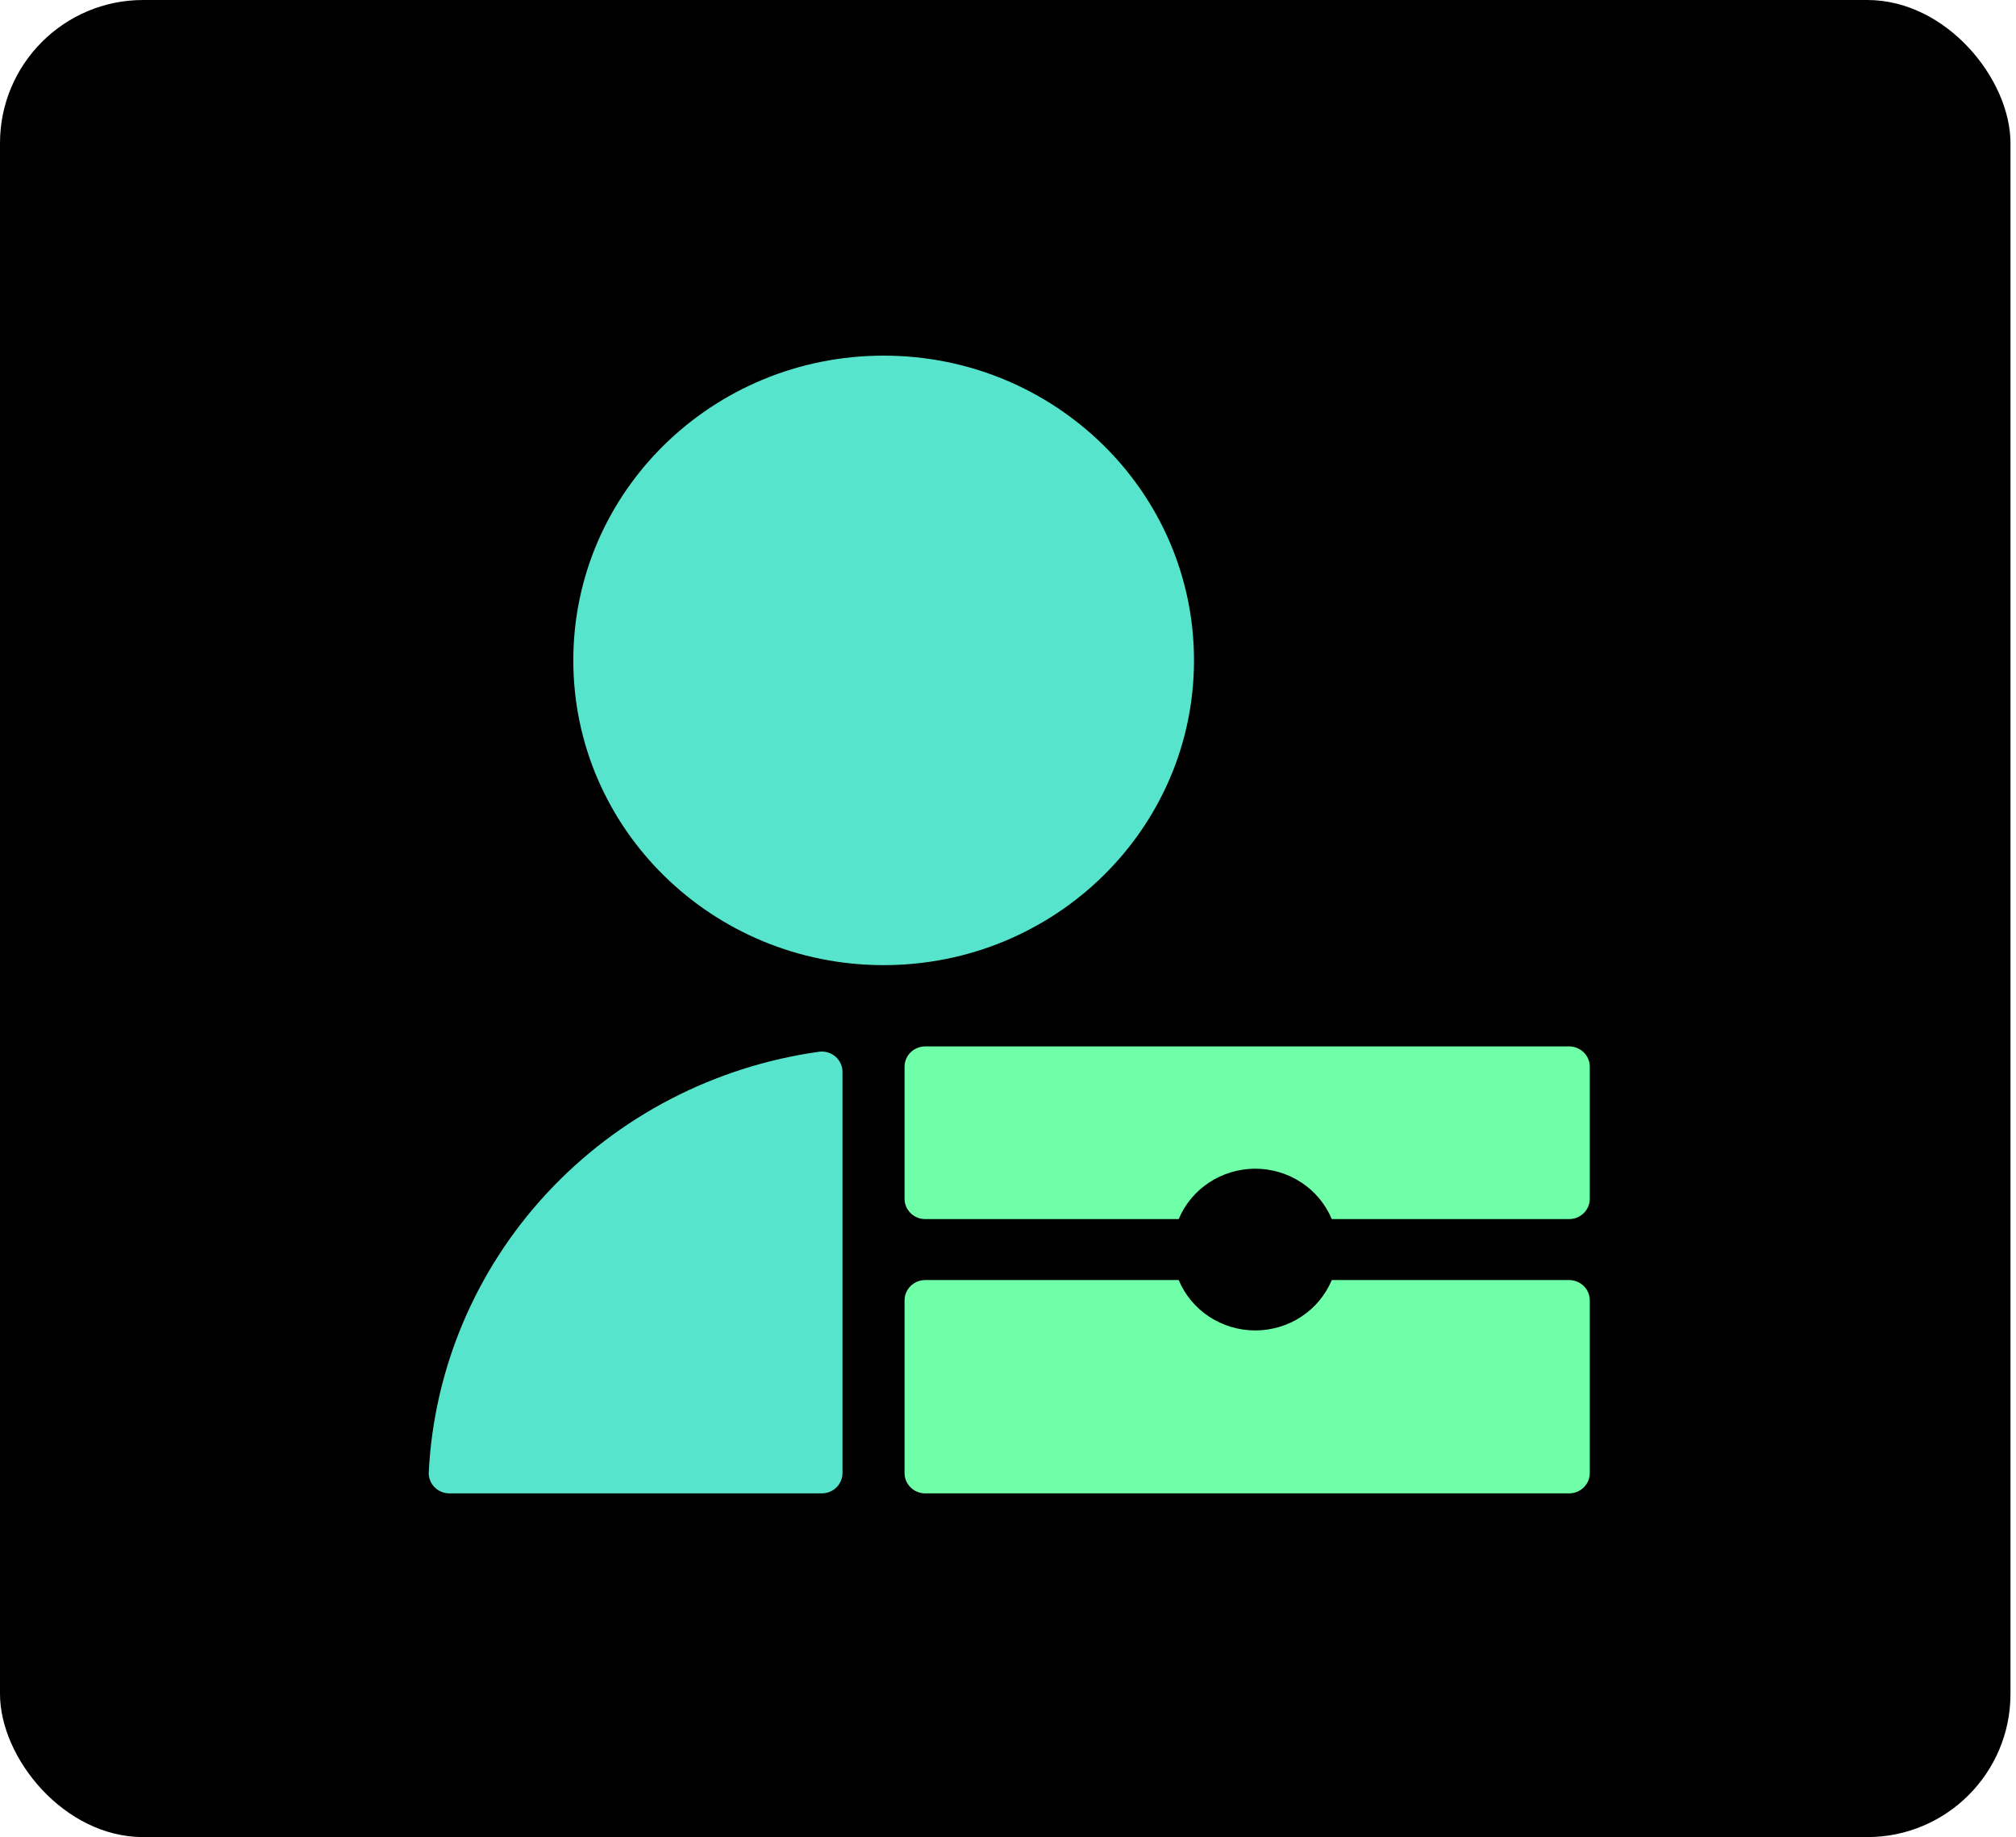
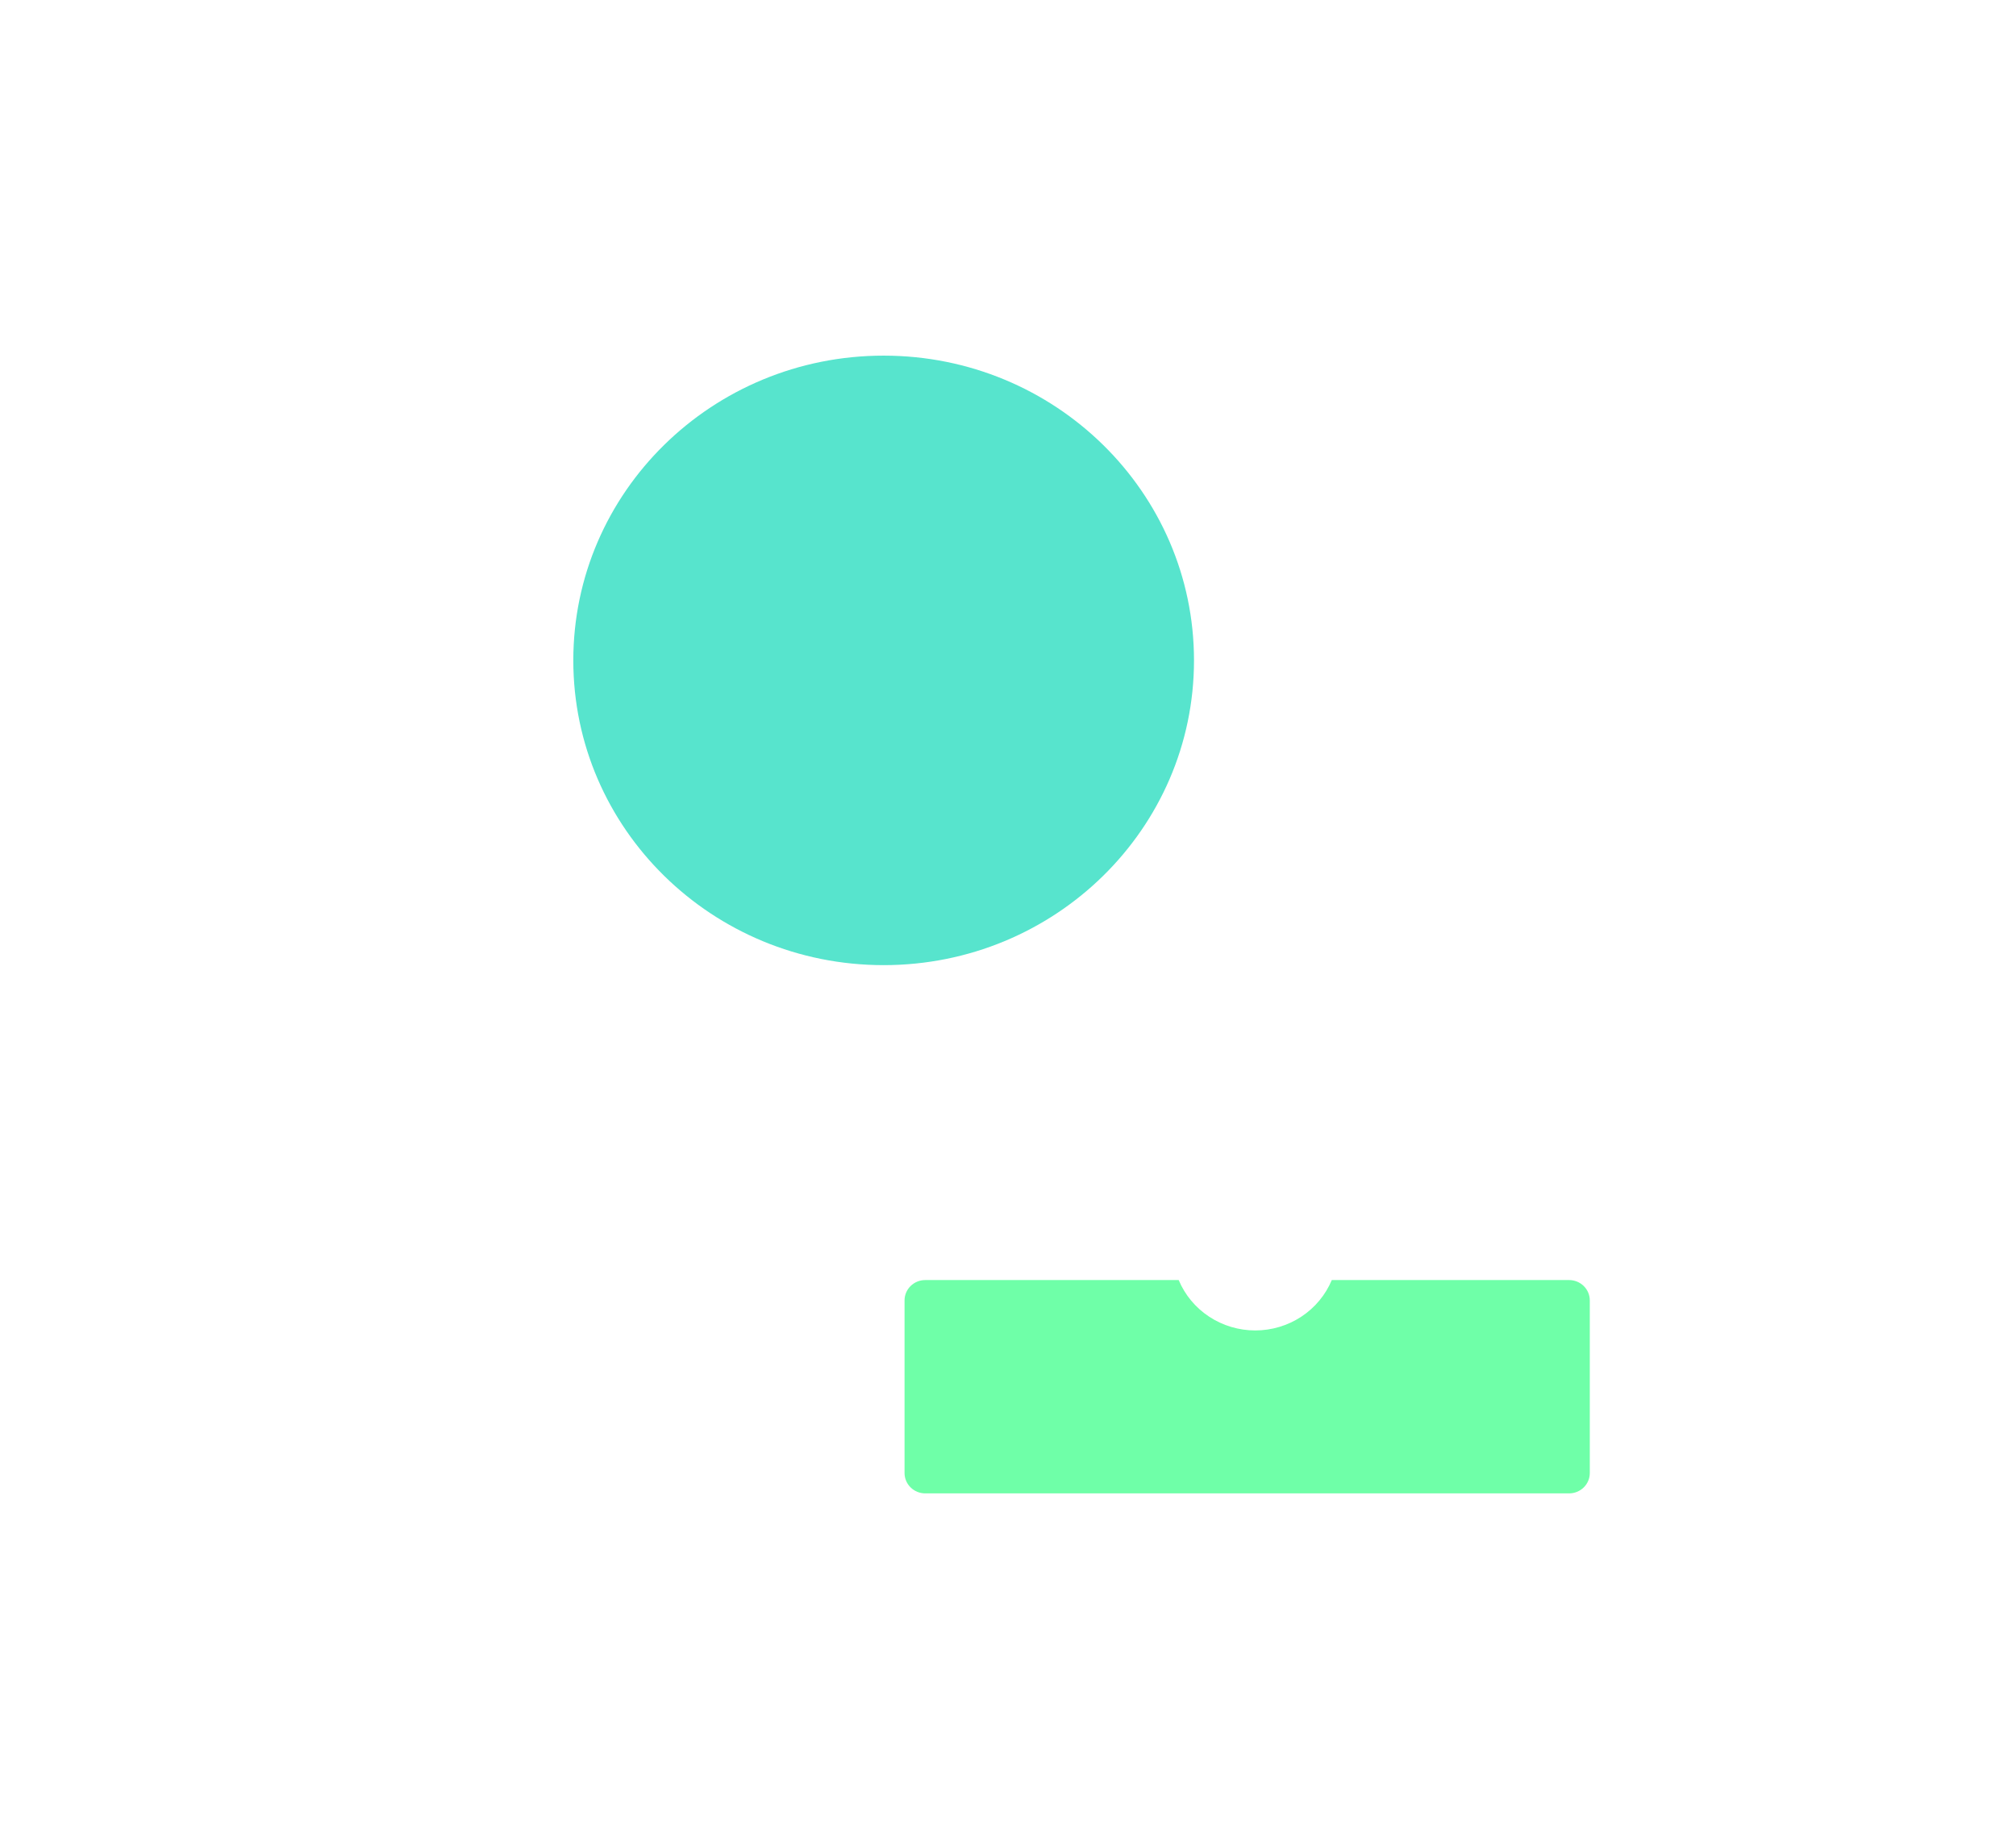
<svg xmlns="http://www.w3.org/2000/svg" width="169" height="154" viewBox="0 0 169 154" fill="none">
-   <rect width="168.537" height="154" rx="12" fill="black" />
  <path d="M74.076 80.906C88.444 80.906 100.092 69.469 100.092 55.359C100.092 41.25 88.444 29.812 74.076 29.812C59.708 29.812 48.06 41.25 48.06 55.359C48.06 69.469 59.708 80.906 74.076 80.906Z" fill="#57E4CD" />
-   <path d="M131.536 87.719H77.562C77.103 87.719 76.661 87.898 76.336 88.218C76.011 88.537 75.828 88.97 75.828 89.422V100.492C75.828 100.944 76.011 101.377 76.336 101.696C76.661 102.016 77.103 102.195 77.562 102.195H98.809C99.331 100.946 100.22 99.877 101.363 99.125C102.506 98.373 103.85 97.971 105.226 97.971C106.601 97.971 107.946 98.373 109.089 99.125C110.231 99.877 111.12 100.946 111.643 102.195H131.536C131.996 102.195 132.437 102.016 132.763 101.696C133.088 101.377 133.271 100.944 133.271 100.492V89.422C133.271 88.97 133.088 88.537 132.763 88.218C132.437 87.898 131.996 87.719 131.536 87.719Z" fill="#6FFFA8" />
  <path d="M131.536 107.305H111.643C111.12 108.554 110.231 109.623 109.089 110.375C107.946 111.127 106.601 111.529 105.226 111.529C103.85 111.529 102.506 111.127 101.363 110.375C100.22 109.623 99.331 108.554 98.809 107.305H77.562C77.103 107.305 76.661 107.484 76.336 107.804C76.011 108.123 75.828 108.556 75.828 109.008V123.484C75.828 123.936 76.011 124.369 76.336 124.689C76.661 125.008 77.103 125.188 77.562 125.188H131.536C131.996 125.188 132.437 125.008 132.763 124.689C133.088 124.369 133.271 123.936 133.271 123.484V109.008C133.271 108.556 133.088 108.123 132.763 107.804C132.437 107.484 131.996 107.305 131.536 107.305Z" fill="#6FFFA8" />
-   <path d="M68.683 88.162C59.892 89.388 51.812 93.587 45.835 100.035C39.858 106.482 36.358 114.775 35.938 123.484C35.938 123.936 36.12 124.369 36.446 124.689C36.771 125.008 37.212 125.187 37.672 125.187H68.891C69.351 125.187 69.792 125.008 70.117 124.689C70.442 124.369 70.625 123.936 70.625 123.484V89.865C70.627 89.623 70.576 89.383 70.476 89.162C70.376 88.941 70.23 88.743 70.046 88.582C69.862 88.421 69.645 88.3 69.41 88.228C69.175 88.155 68.927 88.132 68.683 88.162Z" fill="#57E4CD" />
</svg>